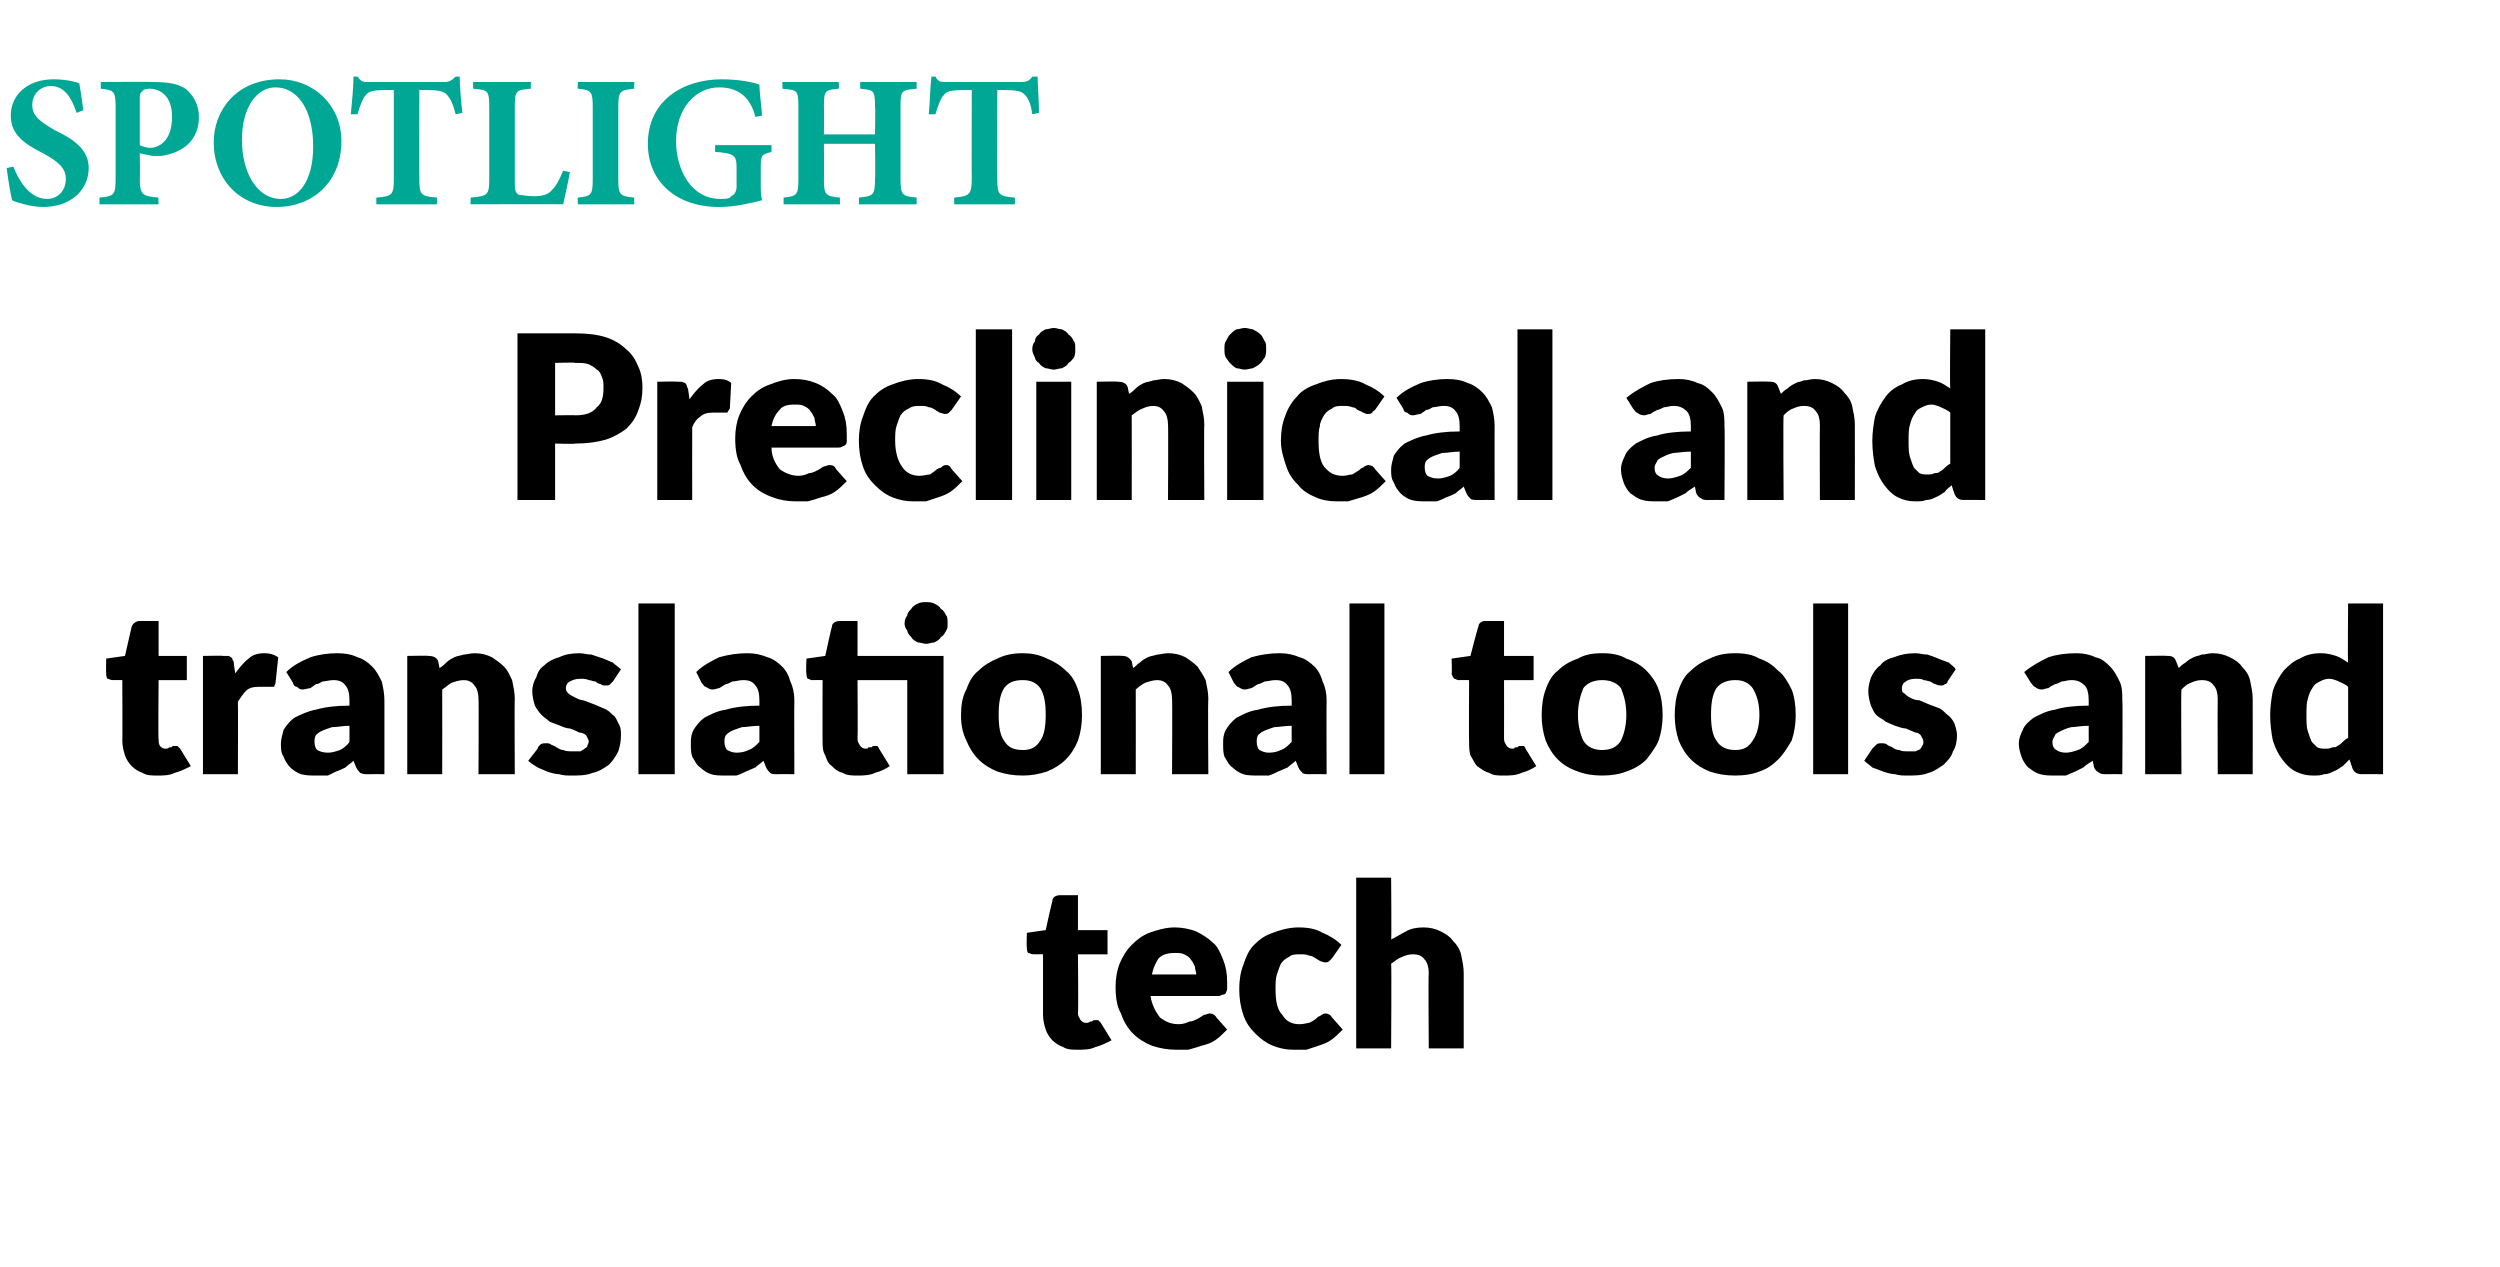
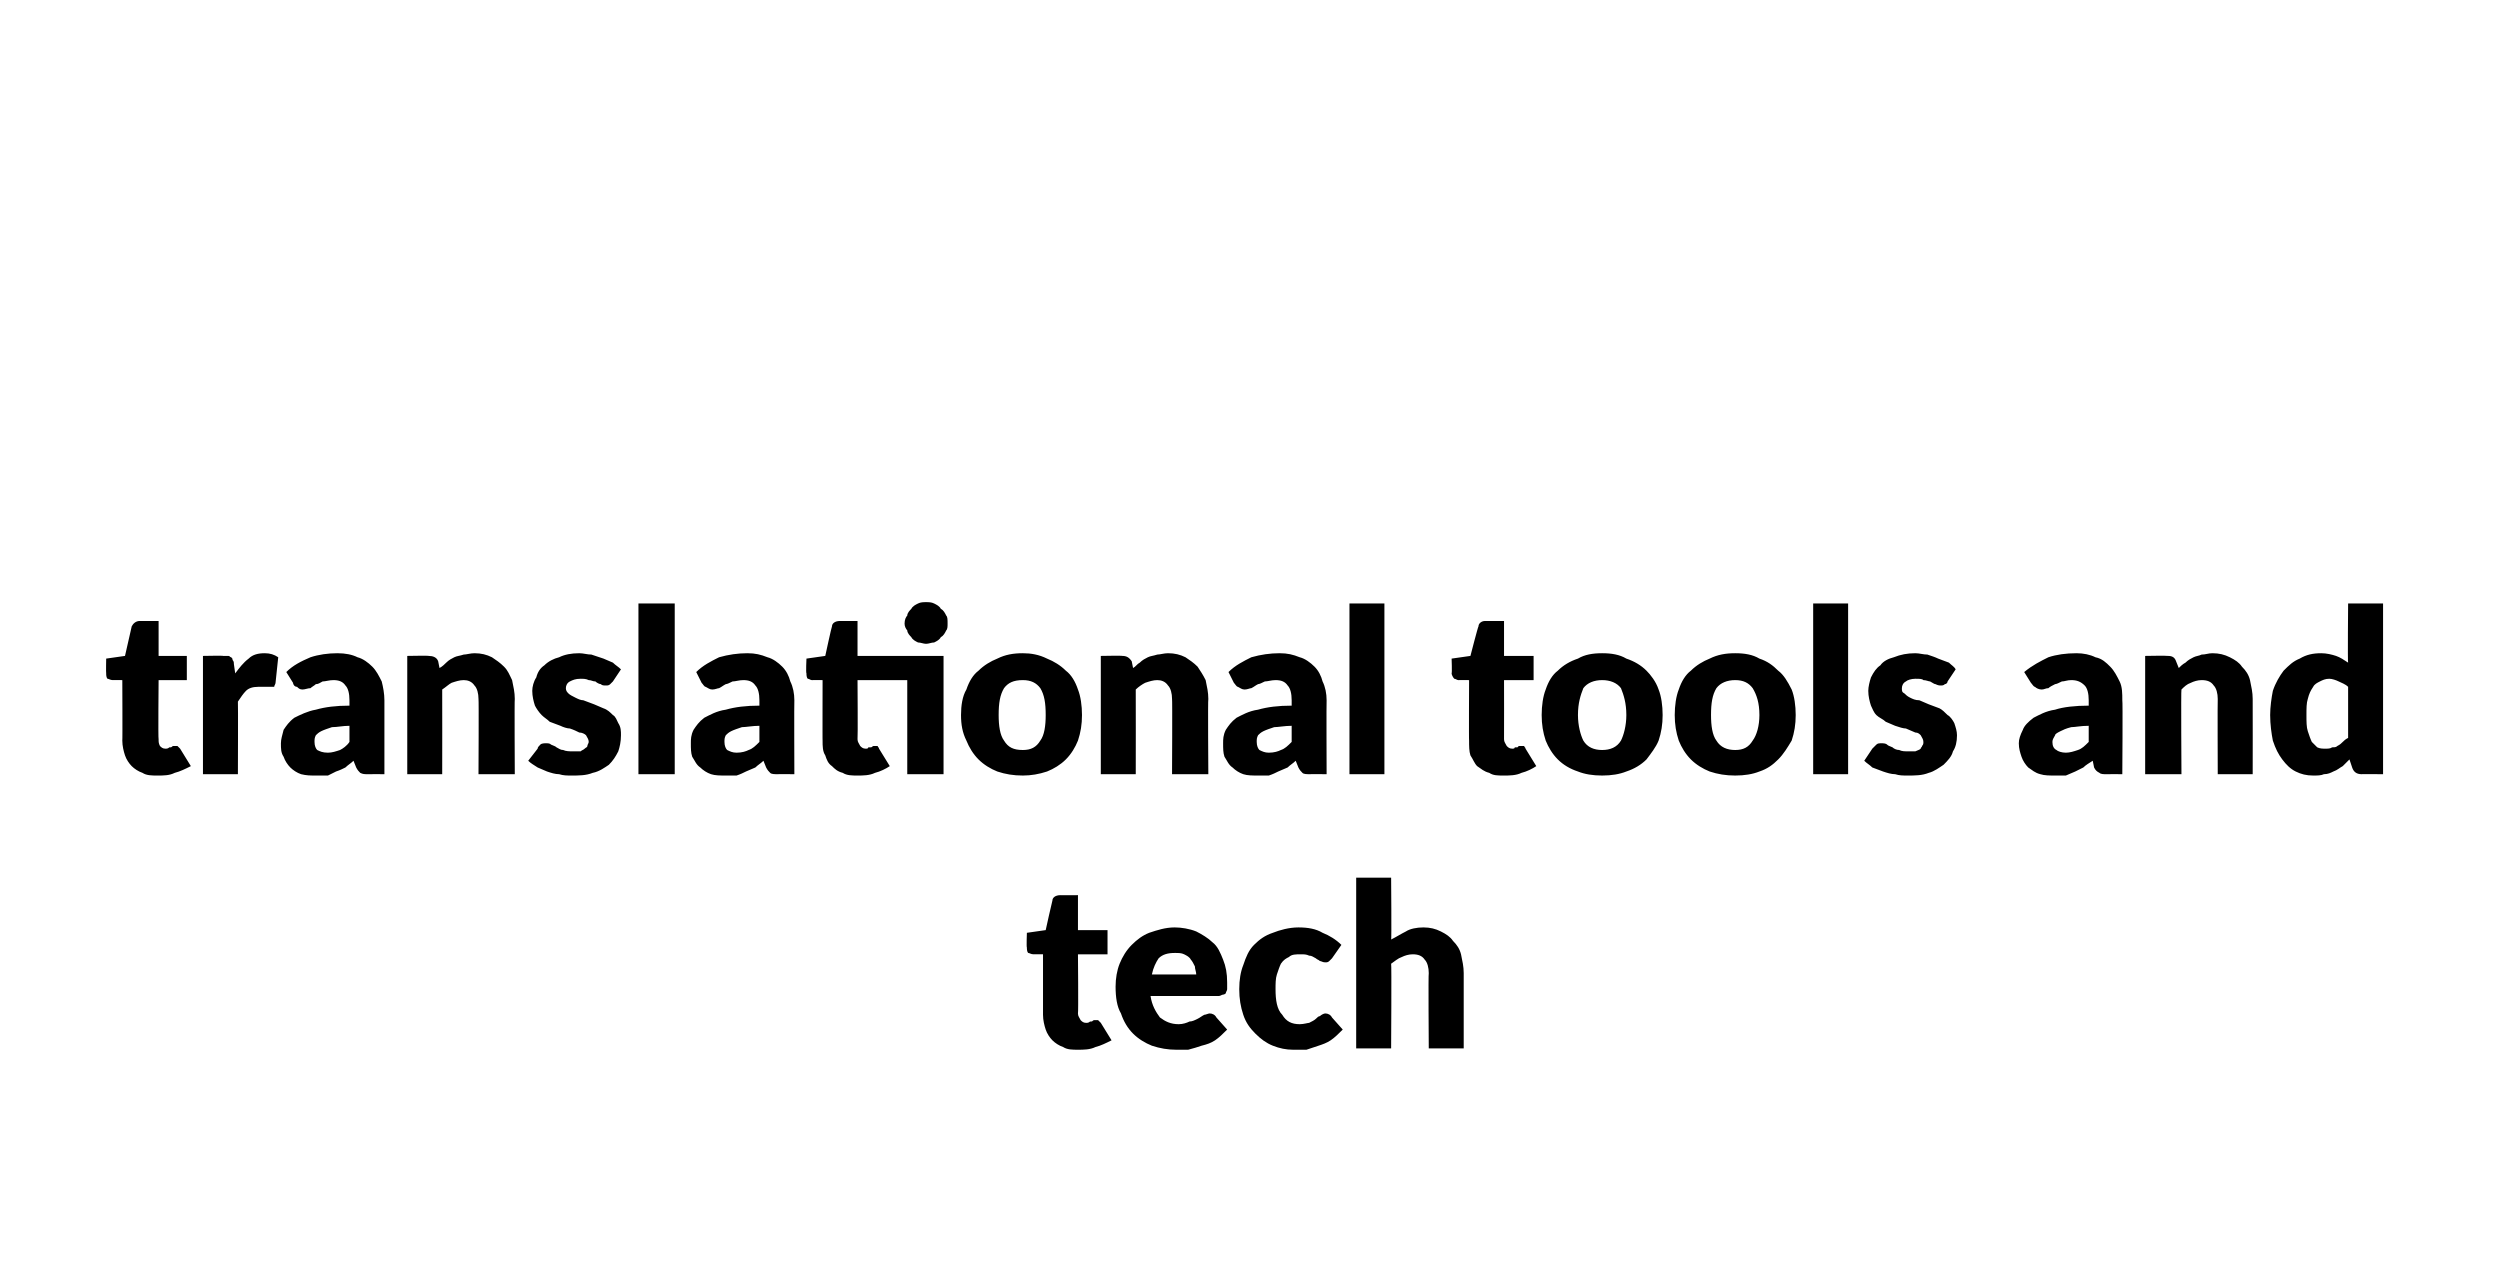
<svg xmlns="http://www.w3.org/2000/svg" version="1.1" width="186px" height="94.3px" viewBox="0 -5 186 94.3" style="top:-5px">
  <desc>SPOTLIGHT Preclinical and translational tools and tech</desc>
  <defs />
  <g id="Polygon61290">
    <path d="M 80.2 73.1 C 79.8 73.1 79.4 73.1 79.1 72.9 C 78.8 72.8 78.5 72.6 78.3 72.4 C 78.1 72.2 77.9 71.9 77.8 71.6 C 77.7 71.3 77.6 70.9 77.6 70.5 C 77.6 70.55 77.6 66 77.6 66 C 77.6 66 76.85 65.99 76.9 66 C 76.7 66 76.6 65.9 76.5 65.9 C 76.4 65.8 76.4 65.6 76.4 65.5 C 76.36 65.47 76.4 64.4 76.4 64.4 L 77.8 64.2 C 77.8 64.2 78.28 62.02 78.3 62 C 78.3 61.8 78.5 61.6 78.9 61.6 C 78.86 61.61 80.2 61.6 80.2 61.6 L 80.2 64.2 L 82.4 64.2 L 82.4 66 L 80.2 66 C 80.2 66 80.24 70.37 80.2 70.4 C 80.2 70.6 80.3 70.7 80.4 70.9 C 80.5 71 80.6 71.1 80.8 71.1 C 80.9 71.1 81 71.1 81.1 71 C 81.1 71 81.2 71 81.2 71 C 81.3 71 81.3 70.9 81.4 70.9 C 81.4 70.9 81.5 70.9 81.5 70.9 C 81.6 70.9 81.7 70.9 81.7 70.9 C 81.8 71 81.8 71 81.9 71.1 C 81.9 71.1 82.7 72.4 82.7 72.4 C 82.3 72.6 81.9 72.8 81.5 72.9 C 81.1 73.1 80.6 73.1 80.2 73.1 Z M 89 67.5 C 89 67.3 88.9 67.1 88.9 66.9 C 88.8 66.7 88.7 66.5 88.6 66.4 C 88.5 66.2 88.3 66.1 88.1 66 C 87.9 65.9 87.7 65.9 87.4 65.9 C 86.9 65.9 86.5 66 86.2 66.3 C 86 66.6 85.8 67 85.7 67.5 C 85.7 67.5 89 67.5 89 67.5 Z M 85.6 69.1 C 85.7 69.8 86 70.3 86.3 70.7 C 86.7 71 87.1 71.2 87.7 71.2 C 88 71.2 88.3 71.1 88.5 71 C 88.7 71 88.9 70.9 89.1 70.8 C 89.3 70.7 89.4 70.6 89.6 70.5 C 89.7 70.5 89.9 70.4 90 70.4 C 90.2 70.4 90.4 70.5 90.5 70.7 C 90.5 70.7 91.3 71.6 91.3 71.6 C 91 71.9 90.7 72.2 90.4 72.4 C 90.1 72.6 89.8 72.7 89.4 72.8 C 89.1 72.9 88.8 73 88.4 73.1 C 88.1 73.1 87.8 73.1 87.5 73.1 C 86.9 73.1 86.3 73 85.7 72.8 C 85.2 72.6 84.7 72.3 84.3 71.9 C 83.9 71.5 83.6 71 83.4 70.4 C 83.1 69.9 83 69.2 83 68.4 C 83 67.8 83.1 67.2 83.3 66.7 C 83.5 66.2 83.8 65.7 84.2 65.3 C 84.6 64.9 85 64.6 85.5 64.4 C 86.1 64.2 86.7 64 87.4 64 C 87.9 64 88.5 64.1 89 64.3 C 89.4 64.5 89.9 64.8 90.2 65.1 C 90.6 65.4 90.8 65.9 91 66.4 C 91.2 66.9 91.3 67.4 91.3 68.1 C 91.3 68.3 91.3 68.4 91.3 68.6 C 91.3 68.7 91.2 68.8 91.2 68.9 C 91.2 68.9 91.1 69 91 69 C 90.9 69 90.8 69.1 90.7 69.1 C 90.7 69.1 85.6 69.1 85.6 69.1 Z M 99.1 66.3 C 99 66.4 99 66.4 98.9 66.5 C 98.8 66.6 98.7 66.6 98.6 66.6 C 98.4 66.6 98.3 66.5 98.2 66.5 C 98.1 66.4 98 66.4 97.9 66.3 C 97.7 66.2 97.6 66.1 97.4 66.1 C 97.2 66 97 66 96.8 66 C 96.4 66 96.1 66 95.9 66.2 C 95.7 66.3 95.5 66.4 95.3 66.7 C 95.2 66.9 95.1 67.2 95 67.5 C 94.9 67.8 94.9 68.2 94.9 68.6 C 94.9 69.4 95 70.1 95.4 70.5 C 95.7 71 96.1 71.2 96.7 71.2 C 97 71.2 97.3 71.1 97.4 71.1 C 97.6 71 97.8 70.9 97.9 70.8 C 98 70.7 98.1 70.6 98.2 70.6 C 98.3 70.5 98.5 70.4 98.6 70.4 C 98.8 70.4 99 70.5 99.1 70.7 C 99.1 70.7 99.9 71.6 99.9 71.6 C 99.6 71.9 99.3 72.2 99 72.4 C 98.7 72.6 98.4 72.7 98.1 72.8 C 97.8 72.9 97.5 73 97.2 73.1 C 96.8 73.1 96.5 73.1 96.2 73.1 C 95.7 73.1 95.2 73 94.7 72.8 C 94.2 72.6 93.8 72.3 93.4 71.9 C 93 71.5 92.7 71.1 92.5 70.5 C 92.3 69.9 92.2 69.3 92.2 68.6 C 92.2 67.9 92.3 67.3 92.5 66.8 C 92.7 66.2 92.9 65.7 93.3 65.3 C 93.7 64.9 94.1 64.6 94.7 64.4 C 95.2 64.2 95.9 64 96.6 64 C 97.3 64 97.9 64.1 98.4 64.4 C 98.9 64.6 99.4 64.9 99.8 65.3 C 99.8 65.3 99.1 66.3 99.1 66.3 Z M 103.5 64.9 C 103.9 64.7 104.2 64.5 104.6 64.3 C 104.9 64.1 105.4 64 105.9 64 C 106.4 64 106.8 64.1 107.2 64.3 C 107.6 64.5 107.9 64.7 108.1 65 C 108.4 65.3 108.6 65.6 108.7 66 C 108.8 66.5 108.9 66.9 108.9 67.4 C 108.9 67.39 108.9 73 108.9 73 L 106.3 73 C 106.3 73 106.26 67.39 106.3 67.4 C 106.3 67 106.2 66.6 106 66.4 C 105.8 66.1 105.5 66 105.1 66 C 104.8 66 104.5 66.1 104.3 66.2 C 104 66.3 103.8 66.5 103.5 66.7 C 103.54 66.7 103.5 73 103.5 73 L 100.9 73 L 100.9 60.3 L 103.5 60.3 C 103.5 60.3 103.54 64.95 103.5 64.9 Z " stroke="none" fill="#000" />
  </g>
  <g id="Polygon61289">
    <path d="M 11.7 52.7 C 11.3 52.7 10.9 52.7 10.6 52.5 C 10.3 52.4 10 52.2 9.8 52 C 9.6 51.8 9.4 51.5 9.3 51.2 C 9.2 50.9 9.1 50.5 9.1 50.1 C 9.12 50.15 9.1 45.6 9.1 45.6 C 9.1 45.6 8.37 45.59 8.4 45.6 C 8.2 45.6 8.1 45.5 8 45.5 C 7.9 45.4 7.9 45.2 7.9 45.1 C 7.88 45.07 7.9 44 7.9 44 L 9.3 43.8 C 9.3 43.8 9.8 41.62 9.8 41.6 C 9.9 41.4 10.1 41.2 10.4 41.2 C 10.38 41.21 11.8 41.2 11.8 41.2 L 11.8 43.8 L 13.9 43.8 L 13.9 45.6 L 11.8 45.6 C 11.8 45.6 11.76 49.97 11.8 50 C 11.8 50.2 11.8 50.3 11.9 50.5 C 12 50.6 12.1 50.7 12.3 50.7 C 12.4 50.7 12.5 50.7 12.6 50.6 C 12.6 50.6 12.7 50.6 12.7 50.6 C 12.8 50.6 12.8 50.5 12.9 50.5 C 12.9 50.5 13 50.5 13 50.5 C 13.1 50.5 13.2 50.5 13.2 50.5 C 13.3 50.6 13.3 50.6 13.4 50.7 C 13.4 50.7 14.2 52 14.2 52 C 13.8 52.2 13.4 52.4 13 52.5 C 12.6 52.7 12.2 52.7 11.7 52.7 Z M 17.5 45.1 C 17.8 44.7 18.1 44.3 18.5 44 C 18.8 43.7 19.2 43.6 19.7 43.6 C 20.1 43.6 20.4 43.7 20.7 43.9 C 20.7 43.9 20.5 45.8 20.5 45.8 C 20.5 45.9 20.4 46 20.4 46.1 C 20.3 46.1 20.2 46.1 20.1 46.1 C 20.1 46.1 20 46.1 19.9 46.1 C 19.8 46.1 19.8 46.1 19.7 46.1 C 19.6 46.1 19.5 46.1 19.4 46.1 C 19.4 46.1 19.3 46.1 19.2 46.1 C 18.8 46.1 18.5 46.2 18.3 46.4 C 18.1 46.6 17.9 46.9 17.7 47.2 C 17.72 47.23 17.7 52.6 17.7 52.6 L 15.1 52.6 L 15.1 43.8 C 15.1 43.8 16.65 43.77 16.6 43.8 C 16.8 43.8 16.9 43.8 17 43.8 C 17.1 43.8 17.1 43.9 17.2 43.9 C 17.3 44 17.3 44 17.3 44.1 C 17.4 44.2 17.4 44.3 17.4 44.4 C 17.4 44.4 17.5 45.1 17.5 45.1 Z M 26 49 C 25.5 49 25.1 49.1 24.7 49.1 C 24.4 49.2 24.1 49.3 23.9 49.4 C 23.7 49.5 23.6 49.6 23.5 49.7 C 23.4 49.9 23.4 50 23.4 50.2 C 23.4 50.5 23.5 50.7 23.6 50.8 C 23.8 50.9 24 51 24.4 51 C 24.7 51 25 50.9 25.3 50.8 C 25.5 50.7 25.8 50.5 26 50.2 C 26 50.2 26 49 26 49 Z M 21.3 45 C 21.8 44.5 22.4 44.2 23.1 43.9 C 23.7 43.7 24.4 43.6 25.1 43.6 C 25.7 43.6 26.2 43.7 26.6 43.9 C 27 44 27.4 44.3 27.7 44.6 C 28 44.9 28.2 45.3 28.4 45.7 C 28.5 46.1 28.6 46.6 28.6 47.1 C 28.6 47.08 28.6 52.6 28.6 52.6 C 28.6 52.6 27.39 52.59 27.4 52.6 C 27.1 52.6 27 52.6 26.8 52.5 C 26.7 52.4 26.6 52.3 26.5 52.1 C 26.5 52.1 26.3 51.6 26.3 51.6 C 26.1 51.8 25.9 51.9 25.7 52.1 C 25.5 52.2 25.3 52.3 25 52.4 C 24.8 52.5 24.6 52.6 24.4 52.7 C 24.1 52.7 23.8 52.7 23.5 52.7 C 23.1 52.7 22.8 52.7 22.4 52.6 C 22.1 52.5 21.8 52.3 21.6 52.1 C 21.4 51.9 21.2 51.6 21.1 51.3 C 20.9 51 20.9 50.7 20.9 50.3 C 20.9 50 21 49.7 21.1 49.3 C 21.3 49 21.5 48.7 21.9 48.4 C 22.3 48.2 22.9 47.9 23.5 47.8 C 24.2 47.6 25 47.5 26 47.5 C 26 47.5 26 47.1 26 47.1 C 26 46.6 25.9 46.2 25.7 46 C 25.5 45.7 25.2 45.6 24.8 45.6 C 24.5 45.6 24.2 45.7 24 45.7 C 23.8 45.8 23.7 45.9 23.5 45.9 C 23.4 46 23.2 46.1 23.1 46.2 C 22.9 46.2 22.7 46.3 22.5 46.3 C 22.3 46.3 22.2 46.2 22.1 46.1 C 21.9 46.1 21.8 45.9 21.8 45.8 C 21.8 45.8 21.3 45 21.3 45 Z M 32.7 44.7 C 32.9 44.6 33.1 44.4 33.2 44.3 C 33.4 44.1 33.6 44 33.8 43.9 C 34 43.8 34.2 43.8 34.5 43.7 C 34.7 43.7 35 43.6 35.3 43.6 C 35.8 43.6 36.2 43.7 36.6 43.9 C 36.9 44.1 37.2 44.3 37.5 44.6 C 37.8 44.9 37.9 45.2 38.1 45.6 C 38.2 46.1 38.3 46.5 38.3 47 C 38.27 46.99 38.3 52.6 38.3 52.6 L 35.6 52.6 C 35.6 52.6 35.63 46.99 35.6 47 C 35.6 46.6 35.5 46.2 35.3 46 C 35.1 45.7 34.8 45.6 34.5 45.6 C 34.2 45.6 33.9 45.7 33.6 45.8 C 33.4 45.9 33.2 46.1 32.9 46.3 C 32.91 46.3 32.9 52.6 32.9 52.6 L 30.3 52.6 L 30.3 43.8 C 30.3 43.8 31.91 43.77 31.9 43.8 C 32.2 43.8 32.5 43.9 32.6 44.2 C 32.6 44.2 32.7 44.7 32.7 44.7 Z M 45.6 45.7 C 45.5 45.8 45.4 45.9 45.4 45.9 C 45.3 46 45.2 46 45.1 46 C 44.9 46 44.8 46 44.7 45.9 C 44.6 45.9 44.4 45.8 44.3 45.7 C 44.1 45.7 44 45.6 43.8 45.6 C 43.6 45.5 43.4 45.5 43.2 45.5 C 42.8 45.5 42.6 45.6 42.4 45.7 C 42.2 45.8 42.1 46 42.1 46.2 C 42.1 46.4 42.2 46.5 42.3 46.6 C 42.4 46.7 42.6 46.8 42.8 46.9 C 43 47 43.2 47.1 43.4 47.1 C 43.7 47.2 43.9 47.3 44.2 47.4 C 44.4 47.5 44.7 47.6 44.9 47.7 C 45.2 47.8 45.4 48 45.6 48.2 C 45.8 48.3 45.9 48.6 46 48.8 C 46.2 49.1 46.2 49.4 46.2 49.7 C 46.2 50.2 46.1 50.6 46 50.9 C 45.8 51.3 45.6 51.6 45.3 51.9 C 45 52.1 44.6 52.4 44.1 52.5 C 43.6 52.7 43.1 52.7 42.5 52.7 C 42.2 52.7 41.9 52.7 41.6 52.6 C 41.3 52.6 41 52.5 40.7 52.4 C 40.5 52.3 40.2 52.2 40 52.1 C 39.7 51.9 39.5 51.8 39.3 51.6 C 39.3 51.6 40 50.7 40 50.7 C 40 50.6 40.1 50.5 40.2 50.4 C 40.3 50.3 40.5 50.3 40.6 50.3 C 40.8 50.3 40.9 50.3 41 50.4 C 41.2 50.5 41.3 50.5 41.4 50.6 C 41.6 50.7 41.7 50.8 41.9 50.8 C 42.1 50.9 42.4 50.9 42.6 50.9 C 42.9 50.9 43 50.9 43.2 50.9 C 43.3 50.8 43.4 50.8 43.5 50.7 C 43.6 50.6 43.7 50.6 43.7 50.5 C 43.7 50.4 43.8 50.3 43.8 50.2 C 43.8 50 43.7 49.9 43.6 49.7 C 43.5 49.6 43.3 49.5 43.1 49.5 C 42.9 49.4 42.7 49.3 42.4 49.2 C 42.2 49.2 41.9 49.1 41.7 49 C 41.4 48.9 41.2 48.8 40.9 48.7 C 40.7 48.5 40.5 48.4 40.3 48.2 C 40.1 48 39.9 47.7 39.8 47.5 C 39.7 47.2 39.6 46.8 39.6 46.4 C 39.6 46.1 39.7 45.7 39.9 45.4 C 40 45 40.2 44.7 40.5 44.5 C 40.8 44.2 41.2 44 41.6 43.9 C 42 43.7 42.5 43.6 43.1 43.6 C 43.4 43.6 43.7 43.7 44 43.7 C 44.3 43.8 44.6 43.9 44.9 44 C 45.1 44.1 45.4 44.2 45.6 44.3 C 45.8 44.5 46 44.6 46.2 44.8 C 46.2 44.8 45.6 45.7 45.6 45.7 Z M 50.2 39.9 L 50.2 52.6 L 47.5 52.6 L 47.5 39.9 L 50.2 39.9 Z M 56.5 49 C 56 49 55.5 49.1 55.2 49.1 C 54.9 49.2 54.6 49.3 54.4 49.4 C 54.2 49.5 54.1 49.6 54 49.7 C 53.9 49.9 53.9 50 53.9 50.2 C 53.9 50.5 54 50.7 54.1 50.8 C 54.3 50.9 54.5 51 54.8 51 C 55.2 51 55.5 50.9 55.7 50.8 C 56 50.7 56.2 50.5 56.5 50.2 C 56.5 50.2 56.5 49 56.5 49 Z M 51.8 45 C 52.3 44.5 52.9 44.2 53.5 43.9 C 54.2 43.7 54.9 43.6 55.6 43.6 C 56.2 43.6 56.6 43.7 57.1 43.9 C 57.5 44 57.9 44.3 58.2 44.6 C 58.5 44.9 58.7 45.3 58.8 45.7 C 59 46.1 59.1 46.6 59.1 47.1 C 59.08 47.08 59.1 52.6 59.1 52.6 C 59.1 52.6 57.87 52.59 57.9 52.6 C 57.6 52.6 57.4 52.6 57.3 52.5 C 57.2 52.4 57.1 52.3 57 52.1 C 57 52.1 56.8 51.6 56.8 51.6 C 56.6 51.8 56.4 51.9 56.2 52.1 C 56 52.2 55.7 52.3 55.5 52.4 C 55.3 52.5 55.1 52.6 54.8 52.7 C 54.6 52.7 54.3 52.7 54 52.7 C 53.6 52.7 53.2 52.7 52.9 52.6 C 52.6 52.5 52.3 52.3 52.1 52.1 C 51.8 51.9 51.7 51.6 51.5 51.3 C 51.4 51 51.4 50.7 51.4 50.3 C 51.4 50 51.4 49.7 51.6 49.3 C 51.8 49 52 48.7 52.4 48.4 C 52.8 48.2 53.3 47.9 54 47.8 C 54.7 47.6 55.5 47.5 56.5 47.5 C 56.5 47.5 56.5 47.1 56.5 47.1 C 56.5 46.6 56.4 46.2 56.2 46 C 56 45.7 55.7 45.6 55.3 45.6 C 55 45.6 54.7 45.7 54.5 45.7 C 54.3 45.8 54.1 45.9 54 45.9 C 53.8 46 53.7 46.1 53.5 46.2 C 53.4 46.2 53.2 46.3 53 46.3 C 52.8 46.3 52.7 46.2 52.5 46.1 C 52.4 46.1 52.3 45.9 52.2 45.8 C 52.2 45.8 51.8 45 51.8 45 Z M 70.2 52.6 L 67.5 52.6 L 67.5 45.6 L 63.8 45.6 C 63.8 45.6 63.83 49.97 63.8 50 C 63.8 50.2 63.9 50.3 64 50.5 C 64.1 50.6 64.2 50.7 64.4 50.7 C 64.5 50.7 64.6 50.7 64.6 50.6 C 64.7 50.6 64.8 50.6 64.8 50.6 C 64.9 50.6 64.9 50.5 65 50.5 C 65 50.5 65 50.5 65.1 50.5 C 65.2 50.5 65.2 50.5 65.3 50.5 C 65.3 50.6 65.4 50.6 65.4 50.7 C 65.4 50.7 66.2 52 66.2 52 C 65.9 52.2 65.5 52.4 65.1 52.5 C 64.7 52.7 64.2 52.7 63.8 52.7 C 63.4 52.7 63 52.7 62.7 52.5 C 62.3 52.4 62.1 52.2 61.9 52 C 61.6 51.8 61.5 51.5 61.4 51.2 C 61.2 50.9 61.2 50.5 61.2 50.1 C 61.19 50.15 61.2 45.6 61.2 45.6 C 61.2 45.6 60.44 45.59 60.4 45.6 C 60.3 45.6 60.2 45.5 60.1 45.5 C 60 45.4 60 45.2 60 45.1 C 59.95 45.07 60 44 60 44 L 61.4 43.8 C 61.4 43.8 61.87 41.62 61.9 41.6 C 61.9 41.4 62.1 41.2 62.5 41.2 C 62.45 41.21 63.8 41.2 63.8 41.2 L 63.8 43.8 L 70.2 43.8 L 70.2 52.6 Z M 70.5 41.4 C 70.5 41.6 70.5 41.8 70.4 41.9 C 70.3 42.1 70.2 42.3 70 42.4 C 69.9 42.6 69.7 42.7 69.5 42.8 C 69.3 42.8 69.1 42.9 68.9 42.9 C 68.7 42.9 68.5 42.8 68.3 42.8 C 68.1 42.7 67.9 42.6 67.8 42.4 C 67.7 42.3 67.5 42.1 67.5 41.9 C 67.4 41.8 67.3 41.6 67.3 41.4 C 67.3 41.1 67.4 40.9 67.5 40.8 C 67.5 40.6 67.7 40.4 67.8 40.3 C 67.9 40.1 68.1 40 68.3 39.9 C 68.5 39.8 68.7 39.8 68.9 39.8 C 69.1 39.8 69.3 39.8 69.5 39.9 C 69.7 40 69.9 40.1 70 40.3 C 70.2 40.4 70.3 40.6 70.4 40.8 C 70.5 40.9 70.5 41.1 70.5 41.4 Z M 76.1 43.6 C 76.7 43.6 77.3 43.7 77.9 44 C 78.4 44.2 78.9 44.5 79.3 44.9 C 79.7 45.2 80 45.7 80.2 46.3 C 80.4 46.8 80.5 47.5 80.5 48.2 C 80.5 48.9 80.4 49.5 80.2 50.1 C 80 50.6 79.7 51.1 79.3 51.5 C 78.9 51.9 78.4 52.2 77.9 52.4 C 77.3 52.6 76.7 52.7 76.1 52.7 C 75.4 52.7 74.8 52.6 74.2 52.4 C 73.7 52.2 73.2 51.9 72.8 51.5 C 72.4 51.1 72.1 50.6 71.9 50.1 C 71.6 49.5 71.5 48.9 71.5 48.2 C 71.5 47.5 71.6 46.8 71.9 46.3 C 72.1 45.7 72.4 45.2 72.8 44.9 C 73.2 44.5 73.7 44.2 74.2 44 C 74.8 43.7 75.4 43.6 76.1 43.6 Z M 76.1 50.8 C 76.7 50.8 77.1 50.6 77.4 50.1 C 77.7 49.7 77.8 49 77.8 48.2 C 77.8 47.3 77.7 46.7 77.4 46.2 C 77.1 45.8 76.7 45.6 76.1 45.6 C 75.4 45.6 75 45.8 74.7 46.2 C 74.4 46.7 74.3 47.3 74.3 48.2 C 74.3 49 74.4 49.7 74.7 50.1 C 75 50.6 75.4 50.8 76.1 50.8 Z M 84.3 44.7 C 84.5 44.6 84.6 44.4 84.8 44.3 C 85 44.1 85.2 44 85.4 43.9 C 85.6 43.8 85.8 43.8 86.1 43.7 C 86.3 43.7 86.6 43.6 86.9 43.6 C 87.4 43.6 87.8 43.7 88.2 43.9 C 88.5 44.1 88.8 44.3 89.1 44.6 C 89.3 44.9 89.5 45.2 89.7 45.6 C 89.8 46.1 89.9 46.5 89.9 47 C 89.86 46.99 89.9 52.6 89.9 52.6 L 87.2 52.6 C 87.2 52.6 87.23 46.99 87.2 47 C 87.2 46.6 87.1 46.2 86.9 46 C 86.7 45.7 86.4 45.6 86.1 45.6 C 85.8 45.6 85.5 45.7 85.2 45.8 C 85 45.9 84.7 46.1 84.5 46.3 C 84.51 46.3 84.5 52.6 84.5 52.6 L 81.9 52.6 L 81.9 43.8 C 81.9 43.8 83.51 43.77 83.5 43.8 C 83.8 43.8 84 43.9 84.2 44.2 C 84.2 44.2 84.3 44.7 84.3 44.7 Z M 96.1 49 C 95.6 49 95.1 49.1 94.8 49.1 C 94.5 49.2 94.2 49.3 94 49.4 C 93.8 49.5 93.7 49.6 93.6 49.7 C 93.5 49.9 93.5 50 93.5 50.2 C 93.5 50.5 93.6 50.7 93.7 50.8 C 93.9 50.9 94.1 51 94.4 51 C 94.8 51 95.1 50.9 95.3 50.8 C 95.6 50.7 95.8 50.5 96.1 50.2 C 96.1 50.2 96.1 49 96.1 49 Z M 91.4 45 C 91.9 44.5 92.5 44.2 93.1 43.9 C 93.8 43.7 94.5 43.6 95.2 43.6 C 95.8 43.6 96.2 43.7 96.7 43.9 C 97.1 44 97.5 44.3 97.8 44.6 C 98.1 44.9 98.3 45.3 98.4 45.7 C 98.6 46.1 98.7 46.6 98.7 47.1 C 98.68 47.08 98.7 52.6 98.7 52.6 C 98.7 52.6 97.47 52.59 97.5 52.6 C 97.2 52.6 97 52.6 96.9 52.5 C 96.8 52.4 96.7 52.3 96.6 52.1 C 96.6 52.1 96.4 51.6 96.4 51.6 C 96.2 51.8 96 51.9 95.8 52.1 C 95.6 52.2 95.3 52.3 95.1 52.4 C 94.9 52.5 94.7 52.6 94.4 52.7 C 94.2 52.7 93.9 52.7 93.6 52.7 C 93.2 52.7 92.8 52.7 92.5 52.6 C 92.2 52.5 91.9 52.3 91.7 52.1 C 91.4 51.9 91.3 51.6 91.1 51.3 C 91 51 91 50.7 91 50.3 C 91 50 91 49.7 91.2 49.3 C 91.4 49 91.6 48.7 92 48.4 C 92.4 48.2 92.9 47.9 93.6 47.8 C 94.3 47.6 95.1 47.5 96.1 47.5 C 96.1 47.5 96.1 47.1 96.1 47.1 C 96.1 46.6 96 46.2 95.8 46 C 95.6 45.7 95.3 45.6 94.9 45.6 C 94.6 45.6 94.3 45.7 94.1 45.7 C 93.9 45.8 93.7 45.9 93.6 45.9 C 93.4 46 93.3 46.1 93.1 46.2 C 93 46.2 92.8 46.3 92.6 46.3 C 92.4 46.3 92.3 46.2 92.1 46.1 C 92 46.1 91.9 45.9 91.8 45.8 C 91.8 45.8 91.4 45 91.4 45 Z M 103 39.9 L 103 52.6 L 100.4 52.6 L 100.4 39.9 L 103 39.9 Z M 111.9 52.7 C 111.4 52.7 111.1 52.7 110.8 52.5 C 110.4 52.4 110.2 52.2 109.9 52 C 109.7 51.8 109.6 51.5 109.4 51.2 C 109.3 50.9 109.3 50.5 109.3 50.1 C 109.28 50.15 109.3 45.6 109.3 45.6 C 109.3 45.6 108.53 45.59 108.5 45.6 C 108.4 45.6 108.3 45.5 108.2 45.5 C 108.1 45.4 108 45.2 108 45.1 C 108.04 45.07 108 44 108 44 L 109.4 43.8 C 109.4 43.8 109.96 41.62 110 41.6 C 110 41.4 110.2 41.2 110.5 41.2 C 110.53 41.21 111.9 41.2 111.9 41.2 L 111.9 43.8 L 114.1 43.8 L 114.1 45.6 L 111.9 45.6 C 111.9 45.6 111.91 49.97 111.9 50 C 111.9 50.2 112 50.3 112.1 50.5 C 112.2 50.6 112.3 50.7 112.5 50.7 C 112.6 50.7 112.7 50.7 112.7 50.6 C 112.8 50.6 112.9 50.6 112.9 50.6 C 112.9 50.6 113 50.5 113 50.5 C 113.1 50.5 113.1 50.5 113.2 50.5 C 113.3 50.5 113.3 50.5 113.4 50.5 C 113.4 50.6 113.5 50.6 113.5 50.7 C 113.5 50.7 114.3 52 114.3 52 C 114 52.2 113.6 52.4 113.2 52.5 C 112.8 52.7 112.3 52.7 111.9 52.7 Z M 119.2 43.6 C 119.9 43.6 120.5 43.7 121 44 C 121.6 44.2 122.1 44.5 122.5 44.9 C 122.8 45.2 123.2 45.7 123.4 46.3 C 123.6 46.8 123.7 47.5 123.7 48.2 C 123.7 48.9 123.6 49.5 123.4 50.1 C 123.2 50.6 122.8 51.1 122.5 51.5 C 122.1 51.9 121.6 52.2 121 52.4 C 120.5 52.6 119.9 52.7 119.2 52.7 C 118.5 52.7 117.9 52.6 117.4 52.4 C 116.8 52.2 116.3 51.9 115.9 51.5 C 115.5 51.1 115.2 50.6 115 50.1 C 114.8 49.5 114.7 48.9 114.7 48.2 C 114.7 47.5 114.8 46.8 115 46.3 C 115.2 45.7 115.5 45.2 115.9 44.9 C 116.3 44.5 116.8 44.2 117.4 44 C 117.9 43.7 118.5 43.6 119.2 43.6 Z M 119.2 50.8 C 119.8 50.8 120.3 50.6 120.6 50.1 C 120.8 49.7 121 49 121 48.2 C 121 47.3 120.8 46.7 120.6 46.2 C 120.3 45.8 119.8 45.6 119.2 45.6 C 118.6 45.6 118.1 45.8 117.8 46.2 C 117.6 46.7 117.4 47.3 117.4 48.2 C 117.4 49 117.6 49.7 117.8 50.1 C 118.1 50.6 118.6 50.8 119.2 50.8 Z M 129.1 43.6 C 129.8 43.6 130.4 43.7 130.9 44 C 131.5 44.2 131.9 44.5 132.3 44.9 C 132.7 45.2 133 45.7 133.3 46.3 C 133.5 46.8 133.6 47.5 133.6 48.2 C 133.6 48.9 133.5 49.5 133.3 50.1 C 133 50.6 132.7 51.1 132.3 51.5 C 131.9 51.9 131.5 52.2 130.9 52.4 C 130.4 52.6 129.8 52.7 129.1 52.7 C 128.4 52.7 127.8 52.6 127.2 52.4 C 126.7 52.2 126.2 51.9 125.8 51.5 C 125.4 51.1 125.1 50.6 124.9 50.1 C 124.7 49.5 124.6 48.9 124.6 48.2 C 124.6 47.5 124.7 46.8 124.9 46.3 C 125.1 45.7 125.4 45.2 125.8 44.9 C 126.2 44.5 126.7 44.2 127.2 44 C 127.8 43.7 128.4 43.6 129.1 43.6 Z M 129.1 50.8 C 129.7 50.8 130.1 50.6 130.4 50.1 C 130.7 49.7 130.9 49 130.9 48.2 C 130.9 47.3 130.7 46.7 130.4 46.2 C 130.1 45.8 129.7 45.6 129.1 45.6 C 128.5 45.6 128 45.8 127.7 46.2 C 127.4 46.7 127.3 47.3 127.3 48.2 C 127.3 49 127.4 49.7 127.7 50.1 C 128 50.6 128.5 50.8 129.1 50.8 Z M 137.5 39.9 L 137.5 52.6 L 134.9 52.6 L 134.9 39.9 L 137.5 39.9 Z M 144.9 45.7 C 144.9 45.8 144.8 45.9 144.7 45.9 C 144.6 46 144.5 46 144.4 46 C 144.3 46 144.2 46 144 45.9 C 143.9 45.9 143.8 45.8 143.6 45.7 C 143.5 45.7 143.3 45.6 143.1 45.6 C 143 45.5 142.8 45.5 142.5 45.5 C 142.2 45.5 141.9 45.6 141.8 45.7 C 141.6 45.8 141.5 46 141.5 46.2 C 141.5 46.4 141.5 46.5 141.7 46.6 C 141.8 46.7 141.9 46.8 142.1 46.9 C 142.3 47 142.5 47.1 142.8 47.1 C 143 47.2 143.3 47.3 143.5 47.4 C 143.8 47.5 144 47.6 144.3 47.7 C 144.5 47.8 144.7 48 144.9 48.2 C 145.1 48.3 145.3 48.6 145.4 48.8 C 145.5 49.1 145.6 49.4 145.6 49.7 C 145.6 50.2 145.5 50.6 145.3 50.9 C 145.2 51.3 144.9 51.6 144.6 51.9 C 144.3 52.1 143.9 52.4 143.5 52.5 C 143 52.7 142.5 52.7 141.9 52.7 C 141.6 52.7 141.3 52.7 141 52.6 C 140.7 52.6 140.4 52.5 140.1 52.4 C 139.8 52.3 139.6 52.2 139.3 52.1 C 139.1 51.9 138.9 51.8 138.7 51.6 C 138.7 51.6 139.3 50.7 139.3 50.7 C 139.4 50.6 139.5 50.5 139.6 50.4 C 139.7 50.3 139.8 50.3 140 50.3 C 140.1 50.3 140.3 50.3 140.4 50.4 C 140.5 50.5 140.6 50.5 140.8 50.6 C 140.9 50.7 141.1 50.8 141.3 50.8 C 141.5 50.9 141.7 50.9 142 50.9 C 142.2 50.9 142.4 50.9 142.5 50.9 C 142.7 50.8 142.8 50.8 142.9 50.7 C 142.9 50.6 143 50.6 143 50.5 C 143.1 50.4 143.1 50.3 143.1 50.2 C 143.1 50 143 49.9 142.9 49.7 C 142.8 49.6 142.7 49.5 142.5 49.5 C 142.3 49.4 142 49.3 141.8 49.2 C 141.6 49.2 141.3 49.1 141 49 C 140.8 48.9 140.5 48.8 140.3 48.7 C 140.1 48.5 139.8 48.4 139.6 48.2 C 139.4 48 139.3 47.7 139.2 47.5 C 139.1 47.2 139 46.8 139 46.4 C 139 46.1 139.1 45.7 139.2 45.4 C 139.4 45 139.6 44.7 139.9 44.5 C 140.1 44.2 140.5 44 140.9 43.9 C 141.4 43.7 141.9 43.6 142.5 43.6 C 142.8 43.6 143.1 43.7 143.4 43.7 C 143.7 43.8 144 43.9 144.2 44 C 144.5 44.1 144.7 44.2 145 44.3 C 145.2 44.5 145.4 44.6 145.5 44.8 C 145.5 44.8 144.9 45.7 144.9 45.7 Z M 155.4 49 C 154.8 49 154.4 49.1 154.1 49.1 C 153.7 49.2 153.5 49.3 153.3 49.4 C 153.1 49.5 152.9 49.6 152.9 49.7 C 152.8 49.9 152.7 50 152.7 50.2 C 152.7 50.5 152.8 50.7 153 50.8 C 153.1 50.9 153.4 51 153.7 51 C 154 51 154.3 50.9 154.6 50.8 C 154.9 50.7 155.1 50.5 155.4 50.2 C 155.4 50.2 155.4 49 155.4 49 Z M 150.6 45 C 151.2 44.5 151.8 44.2 152.4 43.9 C 153 43.7 153.7 43.6 154.5 43.6 C 155 43.6 155.5 43.7 155.9 43.9 C 156.4 44 156.7 44.3 157 44.6 C 157.3 44.9 157.5 45.3 157.7 45.7 C 157.9 46.1 157.9 46.6 157.9 47.1 C 157.94 47.08 157.9 52.6 157.9 52.6 C 157.9 52.6 156.73 52.59 156.7 52.6 C 156.5 52.6 156.3 52.6 156.2 52.5 C 156 52.4 155.9 52.3 155.8 52.1 C 155.8 52.1 155.7 51.6 155.7 51.6 C 155.4 51.8 155.2 51.9 155 52.1 C 154.8 52.2 154.6 52.3 154.4 52.4 C 154.2 52.5 153.9 52.6 153.7 52.7 C 153.4 52.7 153.2 52.7 152.9 52.7 C 152.5 52.7 152.1 52.7 151.8 52.6 C 151.4 52.5 151.2 52.3 150.9 52.1 C 150.7 51.9 150.5 51.6 150.4 51.3 C 150.3 51 150.2 50.7 150.2 50.3 C 150.2 50 150.3 49.7 150.5 49.3 C 150.6 49 150.9 48.7 151.3 48.4 C 151.7 48.2 152.2 47.9 152.9 47.8 C 153.5 47.6 154.4 47.5 155.4 47.5 C 155.4 47.5 155.4 47.1 155.4 47.1 C 155.4 46.6 155.3 46.2 155.1 46 C 154.8 45.7 154.5 45.6 154.1 45.6 C 153.8 45.6 153.6 45.7 153.4 45.7 C 153.2 45.8 153 45.9 152.9 45.9 C 152.7 46 152.5 46.1 152.4 46.2 C 152.2 46.2 152.1 46.3 151.9 46.3 C 151.7 46.3 151.5 46.2 151.4 46.1 C 151.3 46.1 151.2 45.9 151.1 45.8 C 151.1 45.8 150.6 45 150.6 45 Z M 162.1 44.7 C 162.2 44.6 162.4 44.4 162.6 44.3 C 162.8 44.1 163 44 163.2 43.9 C 163.4 43.8 163.6 43.8 163.8 43.7 C 164.1 43.7 164.3 43.6 164.6 43.6 C 165.1 43.6 165.5 43.7 165.9 43.9 C 166.3 44.1 166.6 44.3 166.8 44.6 C 167.1 44.9 167.3 45.2 167.4 45.6 C 167.5 46.1 167.6 46.5 167.6 47 C 167.61 46.99 167.6 52.6 167.6 52.6 L 165 52.6 C 165 52.6 164.98 46.99 165 47 C 165 46.6 164.9 46.2 164.7 46 C 164.5 45.7 164.2 45.6 163.8 45.6 C 163.5 45.6 163.2 45.7 163 45.8 C 162.7 45.9 162.5 46.1 162.3 46.3 C 162.26 46.3 162.3 52.6 162.3 52.6 L 159.6 52.6 L 159.6 43.8 C 159.6 43.8 161.25 43.77 161.3 43.8 C 161.6 43.8 161.8 43.9 161.9 44.2 C 161.9 44.2 162.1 44.7 162.1 44.7 Z M 174.7 46.1 C 174.5 45.9 174.2 45.8 174 45.7 C 173.8 45.6 173.5 45.5 173.3 45.5 C 173 45.5 172.8 45.6 172.6 45.7 C 172.4 45.8 172.2 45.9 172.1 46.1 C 171.9 46.4 171.8 46.6 171.7 47 C 171.6 47.3 171.6 47.7 171.6 48.2 C 171.6 48.7 171.6 49.1 171.7 49.4 C 171.8 49.7 171.9 50 172 50.2 C 172.1 50.3 172.3 50.5 172.4 50.6 C 172.6 50.7 172.8 50.7 173 50.7 C 173.2 50.7 173.4 50.7 173.5 50.6 C 173.7 50.6 173.8 50.6 173.9 50.5 C 174.1 50.4 174.2 50.3 174.3 50.2 C 174.4 50.1 174.5 50 174.7 49.9 C 174.7 49.9 174.7 46.1 174.7 46.1 Z M 177.3 39.9 L 177.3 52.6 C 177.3 52.6 175.66 52.59 175.7 52.6 C 175.3 52.6 175.1 52.4 175 52.1 C 175 52.1 174.8 51.5 174.8 51.5 C 174.6 51.7 174.5 51.8 174.3 52 C 174.1 52.1 173.9 52.3 173.6 52.4 C 173.4 52.5 173.2 52.6 172.9 52.6 C 172.7 52.7 172.4 52.7 172.1 52.7 C 171.6 52.7 171.2 52.6 170.8 52.4 C 170.4 52.2 170.1 51.9 169.8 51.5 C 169.5 51.1 169.3 50.7 169.1 50.1 C 169 49.6 168.9 48.9 168.9 48.2 C 168.9 47.6 169 46.9 169.1 46.4 C 169.3 45.8 169.6 45.3 169.9 44.9 C 170.3 44.5 170.6 44.2 171.1 44 C 171.6 43.7 172.1 43.6 172.7 43.6 C 173.1 43.6 173.5 43.7 173.8 43.8 C 174.1 43.9 174.4 44.1 174.7 44.3 C 174.66 44.33 174.7 39.9 174.7 39.9 L 177.3 39.9 Z " stroke="none" fill="#000" />
  </g>
  <g id="Polygon61288">
-     <path d="M 42.8 25.9 C 43.6 25.9 44.1 25.7 44.4 25.3 C 44.8 25 44.9 24.5 44.9 23.8 C 44.9 23.6 44.9 23.3 44.8 23.1 C 44.7 22.8 44.6 22.6 44.4 22.5 C 44.2 22.3 44 22.2 43.8 22.1 C 43.5 22 43.2 22 42.8 22 C 42.83 21.95 41.3 22 41.3 22 L 41.3 25.9 C 41.3 25.9 42.83 25.88 42.8 25.9 Z M 42.8 19.8 C 43.7 19.8 44.5 19.9 45.1 20.1 C 45.7 20.3 46.2 20.6 46.6 21 C 47 21.3 47.3 21.8 47.5 22.3 C 47.7 22.7 47.8 23.3 47.8 23.8 C 47.8 24.5 47.7 25 47.5 25.5 C 47.3 26.1 47 26.5 46.6 26.9 C 46.2 27.2 45.7 27.5 45.1 27.7 C 44.4 27.9 43.7 28 42.8 28 C 42.83 28.05 41.3 28 41.3 28 L 41.3 32.2 L 38.5 32.2 L 38.5 19.8 C 38.5 19.8 42.83 19.8 42.8 19.8 Z M 51.3 24.7 C 51.6 24.3 51.9 23.9 52.3 23.6 C 52.6 23.3 53 23.2 53.5 23.2 C 53.9 23.2 54.2 23.3 54.4 23.5 C 54.4 23.5 54.3 25.4 54.3 25.4 C 54.2 25.5 54.2 25.6 54.1 25.7 C 54.1 25.7 54 25.7 53.9 25.7 C 53.8 25.7 53.8 25.7 53.7 25.7 C 53.6 25.7 53.5 25.7 53.5 25.7 C 53.4 25.7 53.3 25.7 53.2 25.7 C 53.1 25.7 53.1 25.7 53 25.7 C 52.6 25.7 52.3 25.8 52.1 26 C 51.8 26.2 51.6 26.5 51.5 26.8 C 51.49 26.83 51.5 32.2 51.5 32.2 L 48.9 32.2 L 48.9 23.4 C 48.9 23.4 50.42 23.37 50.4 23.4 C 50.5 23.4 50.7 23.4 50.7 23.4 C 50.8 23.4 50.9 23.5 51 23.5 C 51 23.6 51.1 23.6 51.1 23.7 C 51.1 23.8 51.2 23.9 51.2 24 C 51.2 24 51.3 24.7 51.3 24.7 Z M 60.7 26.7 C 60.7 26.5 60.6 26.3 60.6 26.1 C 60.5 25.9 60.4 25.7 60.3 25.6 C 60.2 25.4 60 25.3 59.8 25.2 C 59.6 25.1 59.4 25.1 59.1 25.1 C 58.6 25.1 58.2 25.2 58 25.5 C 57.7 25.8 57.5 26.2 57.4 26.7 C 57.4 26.7 60.7 26.7 60.7 26.7 Z M 57.4 28.3 C 57.4 29 57.7 29.5 58 29.9 C 58.4 30.2 58.9 30.4 59.4 30.4 C 59.7 30.4 60 30.3 60.2 30.2 C 60.4 30.2 60.6 30.1 60.8 30 C 61 29.9 61.1 29.8 61.3 29.7 C 61.4 29.7 61.6 29.6 61.7 29.6 C 62 29.6 62.1 29.7 62.2 29.9 C 62.2 29.9 63 30.8 63 30.8 C 62.7 31.1 62.4 31.4 62.1 31.6 C 61.8 31.8 61.5 31.9 61.1 32 C 60.8 32.1 60.5 32.2 60.1 32.3 C 59.8 32.3 59.5 32.3 59.2 32.3 C 58.6 32.3 58 32.2 57.5 32 C 56.9 31.8 56.4 31.5 56 31.1 C 55.6 30.7 55.3 30.2 55.1 29.6 C 54.8 29.1 54.7 28.4 54.7 27.6 C 54.7 27 54.8 26.4 55 25.9 C 55.2 25.4 55.5 24.9 55.9 24.5 C 56.3 24.1 56.7 23.8 57.3 23.6 C 57.8 23.4 58.4 23.2 59.1 23.2 C 59.7 23.2 60.2 23.3 60.7 23.5 C 61.2 23.7 61.6 24 61.9 24.3 C 62.3 24.6 62.5 25.1 62.7 25.6 C 62.9 26.1 63 26.6 63 27.3 C 63 27.5 63 27.6 63 27.8 C 63 27.9 63 28 62.9 28.1 C 62.9 28.1 62.8 28.2 62.7 28.2 C 62.7 28.2 62.6 28.3 62.4 28.3 C 62.4 28.3 57.4 28.3 57.4 28.3 Z M 70.8 25.5 C 70.7 25.6 70.7 25.6 70.6 25.7 C 70.5 25.8 70.4 25.8 70.3 25.8 C 70.2 25.8 70 25.7 69.9 25.7 C 69.8 25.6 69.7 25.6 69.6 25.5 C 69.4 25.4 69.3 25.3 69.1 25.3 C 68.9 25.2 68.7 25.2 68.5 25.2 C 68.1 25.2 67.9 25.2 67.6 25.4 C 67.4 25.5 67.2 25.6 67 25.9 C 66.9 26.1 66.8 26.4 66.7 26.7 C 66.6 27 66.6 27.4 66.6 27.8 C 66.6 28.6 66.8 29.3 67.1 29.7 C 67.4 30.2 67.9 30.4 68.4 30.4 C 68.7 30.4 69 30.3 69.2 30.3 C 69.3 30.2 69.5 30.1 69.6 30 C 69.7 29.9 69.9 29.8 70 29.8 C 70.1 29.7 70.2 29.6 70.4 29.6 C 70.6 29.6 70.7 29.7 70.8 29.9 C 70.8 29.9 71.6 30.8 71.6 30.8 C 71.3 31.1 71 31.4 70.7 31.6 C 70.4 31.8 70.1 31.9 69.8 32 C 69.5 32.1 69.2 32.2 68.9 32.3 C 68.5 32.3 68.2 32.3 67.9 32.3 C 67.4 32.3 66.9 32.2 66.4 32 C 65.9 31.8 65.5 31.5 65.1 31.1 C 64.7 30.7 64.4 30.3 64.2 29.7 C 64 29.1 63.9 28.5 63.9 27.8 C 63.9 27.1 64 26.5 64.2 26 C 64.4 25.4 64.6 24.9 65 24.5 C 65.4 24.1 65.8 23.8 66.4 23.6 C 66.9 23.4 67.6 23.2 68.3 23.2 C 69 23.2 69.6 23.3 70.1 23.6 C 70.6 23.8 71.1 24.1 71.5 24.5 C 71.5 24.5 70.8 25.5 70.8 25.5 Z M 75.3 19.5 L 75.3 32.2 L 72.6 32.2 L 72.6 19.5 L 75.3 19.5 Z M 79.7 23.4 L 79.7 32.2 L 77.1 32.2 L 77.1 23.4 L 79.7 23.4 Z M 80 21 C 80 21.2 80 21.4 79.9 21.6 C 79.8 21.7 79.7 21.9 79.5 22 C 79.4 22.2 79.2 22.3 79 22.4 C 78.8 22.4 78.6 22.5 78.4 22.5 C 78.2 22.5 78 22.4 77.8 22.4 C 77.6 22.3 77.4 22.2 77.3 22 C 77.1 21.9 77 21.7 77 21.6 C 76.9 21.4 76.8 21.2 76.8 21 C 76.8 20.7 76.9 20.5 77 20.4 C 77 20.2 77.1 20 77.3 19.9 C 77.4 19.7 77.6 19.6 77.8 19.5 C 78 19.5 78.2 19.4 78.4 19.4 C 78.6 19.4 78.8 19.5 79 19.5 C 79.2 19.6 79.4 19.7 79.5 19.9 C 79.7 20 79.8 20.2 79.9 20.4 C 80 20.5 80 20.7 80 21 Z M 84 24.3 C 84.2 24.2 84.4 24 84.5 23.9 C 84.7 23.7 84.9 23.6 85.1 23.5 C 85.3 23.4 85.6 23.4 85.8 23.3 C 86 23.3 86.3 23.2 86.6 23.2 C 87.1 23.2 87.5 23.3 87.9 23.5 C 88.2 23.7 88.5 23.9 88.8 24.2 C 89.1 24.5 89.2 24.8 89.4 25.2 C 89.5 25.7 89.6 26.1 89.6 26.6 C 89.57 26.59 89.6 32.2 89.6 32.2 L 86.9 32.2 C 86.9 32.2 86.93 26.59 86.9 26.6 C 86.9 26.2 86.8 25.8 86.6 25.6 C 86.4 25.3 86.1 25.2 85.8 25.2 C 85.5 25.2 85.2 25.3 85 25.4 C 84.7 25.5 84.5 25.7 84.2 25.9 C 84.21 25.9 84.2 32.2 84.2 32.2 L 81.6 32.2 L 81.6 23.4 C 81.6 23.4 83.21 23.37 83.2 23.4 C 83.5 23.4 83.8 23.5 83.9 23.8 C 83.9 23.8 84 24.3 84 24.3 Z M 94 23.4 L 94 32.2 L 91.3 32.2 L 91.3 23.4 L 94 23.4 Z M 94.2 21 C 94.2 21.2 94.2 21.4 94.1 21.6 C 94 21.7 93.9 21.9 93.8 22 C 93.6 22.2 93.4 22.3 93.2 22.4 C 93.1 22.4 92.8 22.5 92.6 22.5 C 92.4 22.5 92.2 22.4 92 22.4 C 91.8 22.3 91.7 22.2 91.5 22 C 91.4 21.9 91.3 21.7 91.2 21.6 C 91.1 21.4 91.1 21.2 91.1 21 C 91.1 20.7 91.1 20.5 91.2 20.4 C 91.3 20.2 91.4 20 91.5 19.9 C 91.7 19.7 91.8 19.6 92 19.5 C 92.2 19.5 92.4 19.4 92.6 19.4 C 92.8 19.4 93.1 19.5 93.2 19.5 C 93.4 19.6 93.6 19.7 93.8 19.9 C 93.9 20 94 20.2 94.1 20.4 C 94.2 20.5 94.2 20.7 94.2 21 Z M 102.3 25.5 C 102.2 25.6 102.1 25.6 102.1 25.7 C 102 25.8 101.9 25.8 101.7 25.8 C 101.6 25.8 101.5 25.7 101.4 25.7 C 101.3 25.6 101.2 25.6 101 25.5 C 100.9 25.4 100.8 25.3 100.6 25.3 C 100.4 25.2 100.2 25.2 99.9 25.2 C 99.6 25.2 99.3 25.2 99.1 25.4 C 98.9 25.5 98.7 25.6 98.5 25.9 C 98.4 26.1 98.2 26.4 98.2 26.7 C 98.1 27 98.1 27.4 98.1 27.8 C 98.1 28.6 98.2 29.3 98.5 29.7 C 98.9 30.2 99.3 30.4 99.9 30.4 C 100.2 30.4 100.4 30.3 100.6 30.3 C 100.8 30.2 100.9 30.1 101.1 30 C 101.2 29.9 101.3 29.8 101.4 29.8 C 101.5 29.7 101.7 29.6 101.8 29.6 C 102 29.6 102.2 29.7 102.3 29.9 C 102.3 29.9 103.1 30.8 103.1 30.8 C 102.8 31.1 102.5 31.4 102.2 31.6 C 101.9 31.8 101.6 31.9 101.3 32 C 101 32.1 100.6 32.2 100.3 32.3 C 100 32.3 99.7 32.3 99.4 32.3 C 98.9 32.3 98.3 32.2 97.9 32 C 97.4 31.8 96.9 31.5 96.6 31.1 C 96.2 30.7 95.9 30.3 95.7 29.7 C 95.5 29.1 95.3 28.5 95.3 27.8 C 95.3 27.1 95.4 26.5 95.6 26 C 95.8 25.4 96.1 24.9 96.5 24.5 C 96.8 24.1 97.3 23.8 97.9 23.6 C 98.4 23.4 99 23.2 99.8 23.2 C 100.4 23.2 101.1 23.3 101.6 23.6 C 102.1 23.8 102.6 24.1 103 24.5 C 103 24.5 102.3 25.5 102.3 25.5 Z M 108.6 28.6 C 108.1 28.6 107.7 28.7 107.3 28.7 C 107 28.8 106.7 28.9 106.5 29 C 106.3 29.1 106.2 29.2 106.1 29.3 C 106 29.5 106 29.6 106 29.8 C 106 30.1 106.1 30.3 106.2 30.4 C 106.4 30.5 106.6 30.6 107 30.6 C 107.3 30.6 107.6 30.5 107.9 30.4 C 108.1 30.3 108.4 30.1 108.6 29.8 C 108.6 29.8 108.6 28.6 108.6 28.6 Z M 103.9 24.6 C 104.4 24.1 105 23.8 105.7 23.5 C 106.3 23.3 107 23.2 107.7 23.2 C 108.3 23.2 108.8 23.3 109.2 23.5 C 109.6 23.6 110 23.9 110.3 24.2 C 110.6 24.5 110.8 24.9 111 25.3 C 111.1 25.7 111.2 26.2 111.2 26.7 C 111.19 26.68 111.2 32.2 111.2 32.2 C 111.2 32.2 109.99 32.19 110 32.2 C 109.7 32.2 109.5 32.2 109.4 32.1 C 109.3 32 109.2 31.9 109.1 31.7 C 109.1 31.7 108.9 31.2 108.9 31.2 C 108.7 31.4 108.5 31.5 108.3 31.7 C 108.1 31.8 107.9 31.9 107.6 32 C 107.4 32.1 107.2 32.2 106.9 32.3 C 106.7 32.3 106.4 32.3 106.1 32.3 C 105.7 32.3 105.4 32.3 105 32.2 C 104.7 32.1 104.4 31.9 104.2 31.7 C 104 31.5 103.8 31.2 103.7 30.9 C 103.5 30.6 103.5 30.3 103.5 29.9 C 103.5 29.6 103.6 29.3 103.7 28.9 C 103.9 28.6 104.1 28.3 104.5 28 C 104.9 27.8 105.5 27.5 106.1 27.4 C 106.8 27.2 107.6 27.1 108.6 27.1 C 108.6 27.1 108.6 26.7 108.6 26.7 C 108.6 26.2 108.5 25.8 108.3 25.6 C 108.1 25.3 107.8 25.2 107.4 25.2 C 107.1 25.2 106.8 25.3 106.6 25.3 C 106.4 25.4 106.3 25.5 106.1 25.5 C 106 25.6 105.8 25.7 105.7 25.8 C 105.5 25.8 105.3 25.9 105.1 25.9 C 104.9 25.9 104.8 25.8 104.7 25.7 C 104.5 25.7 104.4 25.5 104.4 25.4 C 104.4 25.4 103.9 24.6 103.9 24.6 Z M 115.5 19.5 L 115.5 32.2 L 112.9 32.2 L 112.9 19.5 L 115.5 19.5 Z M 125.8 28.6 C 125.2 28.6 124.8 28.7 124.5 28.7 C 124.1 28.8 123.9 28.9 123.7 29 C 123.5 29.1 123.3 29.2 123.3 29.3 C 123.2 29.5 123.1 29.6 123.1 29.8 C 123.1 30.1 123.2 30.3 123.4 30.4 C 123.5 30.5 123.8 30.6 124.1 30.6 C 124.4 30.6 124.7 30.5 125 30.4 C 125.3 30.3 125.5 30.1 125.8 29.8 C 125.8 29.8 125.8 28.6 125.8 28.6 Z M 121 24.6 C 121.6 24.1 122.2 23.8 122.8 23.5 C 123.4 23.3 124.1 23.2 124.9 23.2 C 125.4 23.2 125.9 23.3 126.3 23.5 C 126.8 23.6 127.1 23.9 127.4 24.2 C 127.7 24.5 127.9 24.9 128.1 25.3 C 128.3 25.7 128.3 26.2 128.3 26.7 C 128.34 26.68 128.3 32.2 128.3 32.2 C 128.3 32.2 127.13 32.19 127.1 32.2 C 126.9 32.2 126.7 32.2 126.6 32.1 C 126.4 32 126.3 31.9 126.2 31.7 C 126.2 31.7 126.1 31.2 126.1 31.2 C 125.8 31.4 125.6 31.5 125.4 31.7 C 125.2 31.8 125 31.9 124.8 32 C 124.6 32.1 124.3 32.2 124.1 32.3 C 123.8 32.3 123.6 32.3 123.3 32.3 C 122.9 32.3 122.5 32.3 122.2 32.2 C 121.8 32.1 121.6 31.9 121.3 31.7 C 121.1 31.5 120.9 31.2 120.8 30.9 C 120.7 30.6 120.6 30.3 120.6 29.9 C 120.6 29.6 120.7 29.3 120.9 28.9 C 121 28.6 121.3 28.3 121.7 28 C 122.1 27.8 122.6 27.5 123.3 27.4 C 123.9 27.2 124.8 27.1 125.8 27.1 C 125.8 27.1 125.8 26.7 125.8 26.7 C 125.8 26.2 125.7 25.8 125.5 25.6 C 125.2 25.3 124.9 25.2 124.5 25.2 C 124.2 25.2 124 25.3 123.8 25.3 C 123.6 25.4 123.4 25.5 123.3 25.5 C 123.1 25.6 122.9 25.7 122.8 25.8 C 122.6 25.8 122.5 25.9 122.3 25.9 C 122.1 25.9 121.9 25.8 121.8 25.7 C 121.7 25.7 121.6 25.5 121.5 25.4 C 121.5 25.4 121 24.6 121 24.6 Z M 132.5 24.3 C 132.6 24.2 132.8 24 133 23.9 C 133.2 23.7 133.4 23.6 133.6 23.5 C 133.8 23.4 134 23.4 134.2 23.3 C 134.5 23.3 134.7 23.2 135 23.2 C 135.5 23.2 135.9 23.3 136.3 23.5 C 136.7 23.7 137 23.9 137.2 24.2 C 137.5 24.5 137.7 24.8 137.8 25.2 C 137.9 25.7 138 26.1 138 26.6 C 138.01 26.59 138 32.2 138 32.2 L 135.4 32.2 C 135.4 32.2 135.38 26.59 135.4 26.6 C 135.4 26.2 135.3 25.8 135.1 25.6 C 134.9 25.3 134.6 25.2 134.2 25.2 C 133.9 25.2 133.6 25.3 133.4 25.4 C 133.1 25.5 132.9 25.7 132.7 25.9 C 132.66 25.9 132.7 32.2 132.7 32.2 L 130 32.2 L 130 23.4 C 130 23.4 131.65 23.37 131.7 23.4 C 132 23.4 132.2 23.5 132.3 23.8 C 132.3 23.8 132.5 24.3 132.5 24.3 Z M 145.1 25.7 C 144.9 25.5 144.6 25.4 144.4 25.3 C 144.2 25.2 143.9 25.1 143.7 25.1 C 143.4 25.1 143.2 25.2 143 25.3 C 142.8 25.4 142.6 25.5 142.5 25.7 C 142.3 26 142.2 26.2 142.1 26.6 C 142 26.9 142 27.3 142 27.8 C 142 28.3 142 28.7 142.1 29 C 142.2 29.3 142.3 29.6 142.4 29.8 C 142.5 29.9 142.7 30.1 142.8 30.2 C 143 30.3 143.2 30.3 143.4 30.3 C 143.6 30.3 143.8 30.3 143.9 30.2 C 144.1 30.2 144.2 30.2 144.3 30.1 C 144.5 30 144.6 29.9 144.7 29.8 C 144.8 29.7 144.9 29.6 145.1 29.5 C 145.1 29.5 145.1 25.7 145.1 25.7 Z M 147.7 19.5 L 147.7 32.2 C 147.7 32.2 146.06 32.19 146.1 32.2 C 145.7 32.2 145.5 32 145.4 31.7 C 145.4 31.7 145.2 31.1 145.2 31.1 C 145 31.3 144.8 31.4 144.7 31.6 C 144.5 31.7 144.3 31.9 144 32 C 143.8 32.1 143.6 32.2 143.3 32.2 C 143.1 32.3 142.8 32.3 142.5 32.3 C 142 32.3 141.6 32.2 141.2 32 C 140.8 31.8 140.5 31.5 140.2 31.1 C 139.9 30.7 139.7 30.3 139.5 29.7 C 139.4 29.2 139.3 28.5 139.3 27.8 C 139.3 27.2 139.4 26.5 139.5 26 C 139.7 25.4 140 24.9 140.3 24.5 C 140.6 24.1 141 23.8 141.5 23.6 C 142 23.3 142.5 23.2 143.1 23.2 C 143.5 23.2 143.9 23.3 144.2 23.4 C 144.5 23.5 144.8 23.7 145.1 23.9 C 145.06 23.93 145.1 19.5 145.1 19.5 L 147.7 19.5 Z " stroke="none" fill="#000" />
-   </g>
+     </g>
  <g id="Polygon61287">
-     <path d="M 5.7 3.4 C 5.4 2.5 4.9 1.4 3.8 1.4 C 3 1.4 2.4 2 2.4 2.8 C 2.4 3.6 2.9 4 4.1 4.7 C 5.6 5.4 6.6 6.2 6.6 7.5 C 6.6 9.1 5.3 10.4 3.2 10.4 C 2.7 10.4 2.2 10.3 1.8 10.2 C 1.4 10.1 1.1 10 0.9 9.9 C 0.8 9.5 0.6 8.4 0.5 7.5 C 0.5 7.5 1 7.4 1 7.4 C 1.3 8.2 2.1 9.8 3.5 9.8 C 4.3 9.8 4.9 9.2 4.9 8.3 C 4.9 7.5 4.3 7 3.2 6.4 C 1.8 5.7 0.8 5 0.8 3.6 C 0.8 2.1 2 0.9 4 0.9 C 4.9 0.9 5.7 1.1 5.9 1.2 C 6 1.8 6.1 2.4 6.2 3.2 C 6.2 3.2 5.7 3.4 5.7 3.4 Z M 11.3 1.1 C 12.4 1.1 13.2 1.2 13.8 1.6 C 14.4 2.1 14.8 2.8 14.8 3.7 C 14.8 5.6 13.4 6.4 12 6.6 C 11.8 6.6 11.5 6.6 11.4 6.6 C 11.38 6.62 10.4 6.4 10.4 6.4 C 10.4 6.4 10.43 8.32 10.4 8.3 C 10.4 9.5 10.6 9.6 11.8 9.7 C 11.76 9.7 11.8 10.2 11.8 10.2 L 7.4 10.2 C 7.4 10.2 7.41 9.7 7.4 9.7 C 8.5 9.6 8.6 9.5 8.6 8.3 C 8.6 8.3 8.6 3 8.6 3 C 8.6 1.8 8.5 1.7 7.5 1.6 C 7.49 1.57 7.5 1.1 7.5 1.1 C 7.5 1.1 11.34 1.08 11.3 1.1 Z M 10.4 5.8 C 10.6 5.9 10.9 6 11.2 6 C 11.7 6 12.8 5.6 12.8 3.7 C 12.8 2.1 11.9 1.6 11.1 1.6 C 10.8 1.6 10.6 1.7 10.6 1.8 C 10.5 1.8 10.4 2 10.4 2.2 C 10.4 2.2 10.4 5.8 10.4 5.8 Z M 25.4 5.5 C 25.4 8.6 23.2 10.4 20.6 10.4 C 17.8 10.4 15.9 8.3 15.9 5.6 C 15.9 3.2 17.6 0.9 20.8 0.9 C 23.3 0.9 25.4 2.8 25.4 5.5 Z M 18 5.4 C 18 7.8 19.1 9.8 20.9 9.8 C 22.2 9.8 23.3 8.5 23.3 5.9 C 23.3 3.1 22.1 1.5 20.5 1.5 C 19.1 1.5 18 3 18 5.4 Z M 33.9 3.5 C 33.7 2.7 33.5 2.3 33.2 2 C 33 1.8 32.6 1.7 31.8 1.7 C 31.82 1.69 31.2 1.7 31.2 1.7 C 31.2 1.7 31.18 8.32 31.2 8.3 C 31.2 9.5 31.3 9.6 32.5 9.7 C 32.55 9.69 32.5 10.2 32.5 10.2 L 28 10.2 C 28 10.2 27.99 9.69 28 9.7 C 29.2 9.6 29.3 9.5 29.3 8.3 C 29.3 8.32 29.3 1.7 29.3 1.7 C 29.3 1.7 28.83 1.69 28.8 1.7 C 27.7 1.7 27.4 1.8 27.2 2.1 C 27 2.3 26.8 2.8 26.6 3.5 C 26.6 3.5 26.1 3.5 26.1 3.5 C 26.2 2.5 26.3 1.4 26.3 0.7 C 26.3 0.7 26.6 0.7 26.6 0.7 C 26.9 1.1 27 1.1 27.4 1.1 C 27.4 1.1 33.1 1.1 33.1 1.1 C 33.4 1.1 33.6 1 33.9 0.7 C 33.9 0.7 34.2 0.7 34.2 0.7 C 34.2 1.3 34.3 2.5 34.4 3.4 C 34.4 3.4 33.9 3.5 33.9 3.5 Z M 42.4 7.8 C 42.3 8.4 42 9.8 41.9 10.2 C 41.86 10.18 35 10.2 35 10.2 C 35 10.2 35.04 9.69 35 9.7 C 36.3 9.6 36.4 9.5 36.4 8.3 C 36.4 8.3 36.4 3 36.4 3 C 36.4 1.7 36.3 1.7 35.2 1.6 C 35.2 1.57 35.2 1.1 35.2 1.1 L 39.5 1.1 C 39.5 1.1 39.48 1.57 39.5 1.6 C 38.4 1.7 38.3 1.7 38.3 3 C 38.3 3 38.3 8.4 38.3 8.4 C 38.3 9.1 38.3 9.3 38.6 9.5 C 38.9 9.5 39.2 9.6 39.7 9.6 C 40.3 9.6 40.8 9.5 41.1 9.1 C 41.4 8.8 41.6 8.4 41.9 7.7 C 41.9 7.7 42.4 7.8 42.4 7.8 Z M 43 10.2 C 43 10.2 42.95 9.69 43 9.7 C 44 9.6 44.1 9.5 44.1 8.3 C 44.1 8.3 44.1 3 44.1 3 C 44.1 1.8 44 1.7 43 1.6 C 42.95 1.57 43 1.1 43 1.1 L 47.2 1.1 C 47.2 1.1 47.15 1.57 47.2 1.6 C 46.1 1.7 46 1.8 46 3 C 46 3 46 8.3 46 8.3 C 46 9.5 46.1 9.6 47.2 9.7 C 47.15 9.69 47.2 10.2 47.2 10.2 L 43 10.2 Z M 57.4 6.3 C 56.7 6.5 56.6 6.5 56.6 7.4 C 56.6 7.4 56.6 8.6 56.6 8.6 C 56.6 9.1 56.6 9.5 56.7 9.9 C 55.9 10.1 54.7 10.4 53.5 10.4 C 50.3 10.4 48.2 8.5 48.2 5.7 C 48.2 2.5 50.8 0.9 53.7 0.9 C 54.9 0.9 56 1.1 56.5 1.3 C 56.5 1.7 56.6 2.5 56.7 3.6 C 56.7 3.6 56.2 3.7 56.2 3.7 C 55.8 2.1 54.8 1.5 53.5 1.5 C 51.8 1.5 50.3 3 50.3 5.5 C 50.3 7.6 51.4 9.8 53.6 9.8 C 53.9 9.8 54.3 9.8 54.4 9.6 C 54.6 9.5 54.8 9.3 54.8 8.9 C 54.8 8.9 54.8 7.5 54.8 7.5 C 54.8 6.6 54.7 6.4 53.2 6.3 C 53.21 6.31 53.2 5.8 53.2 5.8 L 57.4 5.8 C 57.4 5.8 57.41 6.31 57.4 6.3 Z M 68.2 1.6 C 67.1 1.7 67 1.7 67 2.9 C 67 2.9 67 8.3 67 8.3 C 67 9.5 67.1 9.6 68.2 9.7 C 68.19 9.69 68.2 10.2 68.2 10.2 L 63.9 10.2 C 63.9 10.2 63.92 9.69 63.9 9.7 C 65 9.6 65.1 9.5 65.1 8.3 C 65.14 8.32 65.1 5.7 65.1 5.7 L 61.3 5.7 C 61.3 5.7 61.32 8.32 61.3 8.3 C 61.3 9.5 61.4 9.6 62.5 9.7 C 62.47 9.69 62.5 10.2 62.5 10.2 L 58.3 10.2 C 58.3 10.2 58.3 9.69 58.3 9.7 C 59.3 9.6 59.4 9.5 59.4 8.3 C 59.4 8.3 59.4 2.9 59.4 2.9 C 59.4 1.7 59.3 1.7 58.2 1.6 C 58.24 1.57 58.2 1.1 58.2 1.1 L 62.4 1.1 C 62.4 1.1 62.44 1.57 62.4 1.6 C 61.4 1.7 61.3 1.7 61.3 2.9 C 61.32 2.94 61.3 5 61.3 5 L 65.1 5 C 65.1 5 65.14 2.94 65.1 2.9 C 65.1 1.7 65 1.7 64 1.6 C 63.99 1.57 64 1.1 64 1.1 L 68.2 1.1 C 68.2 1.1 68.19 1.57 68.2 1.6 Z M 76.8 3.5 C 76.7 2.7 76.5 2.3 76.2 2 C 76 1.8 75.6 1.7 74.8 1.7 C 74.8 1.69 74.2 1.7 74.2 1.7 C 74.2 1.7 74.16 8.32 74.2 8.3 C 74.2 9.5 74.3 9.6 75.5 9.7 C 75.53 9.69 75.5 10.2 75.5 10.2 L 71 10.2 C 71 10.2 70.97 9.69 71 9.7 C 72.1 9.6 72.3 9.5 72.3 8.3 C 72.28 8.32 72.3 1.7 72.3 1.7 C 72.3 1.7 71.81 1.69 71.8 1.7 C 70.7 1.7 70.4 1.8 70.2 2.1 C 70 2.3 69.8 2.8 69.6 3.5 C 69.6 3.5 69.1 3.5 69.1 3.5 C 69.2 2.5 69.2 1.4 69.3 0.7 C 69.3 0.7 69.6 0.7 69.6 0.7 C 69.8 1.1 70 1.1 70.4 1.1 C 70.4 1.1 76 1.1 76 1.1 C 76.4 1.1 76.6 1 76.8 0.7 C 76.8 0.7 77.2 0.7 77.2 0.7 C 77.2 1.3 77.3 2.5 77.3 3.4 C 77.3 3.4 76.8 3.5 76.8 3.5 Z " stroke="none" fill="#00a795" />
-   </g>
+     </g>
</svg>